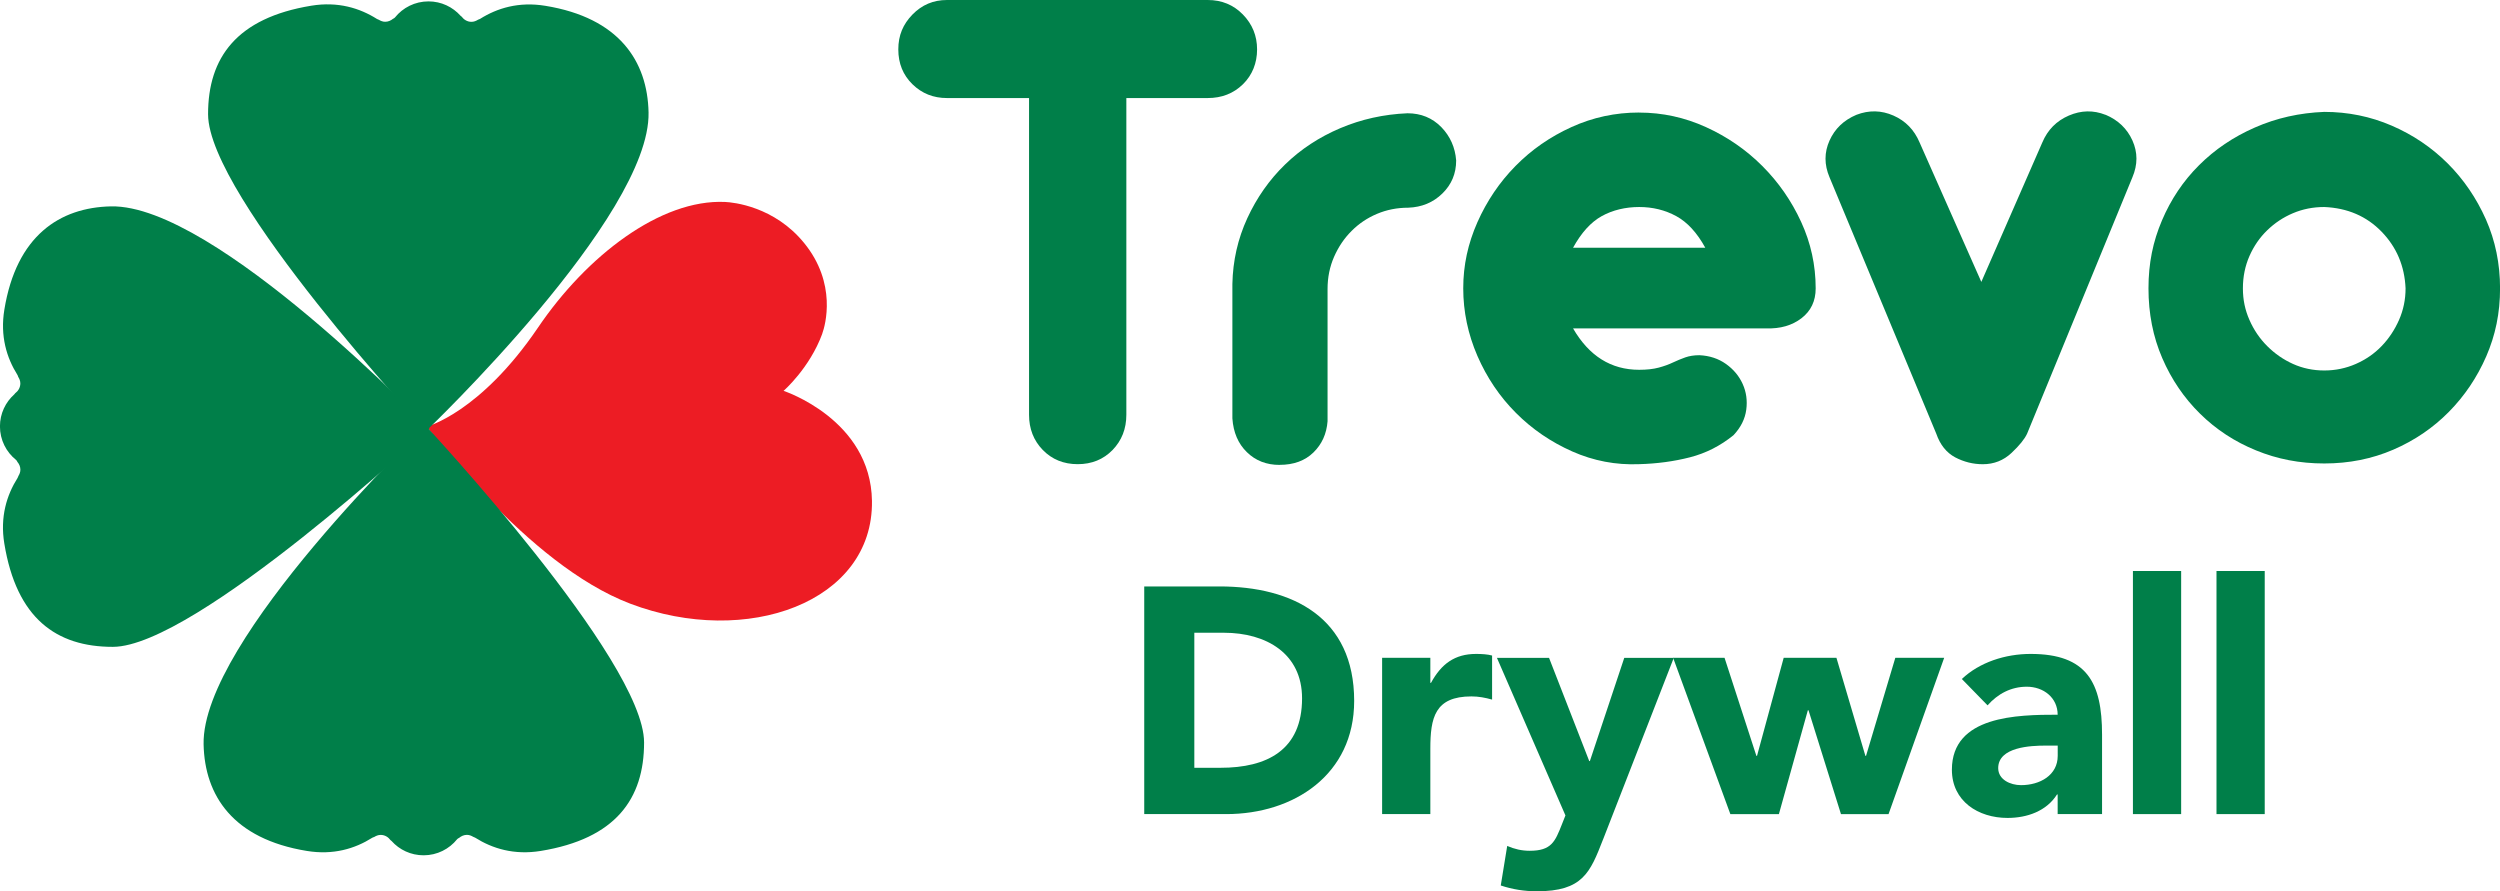
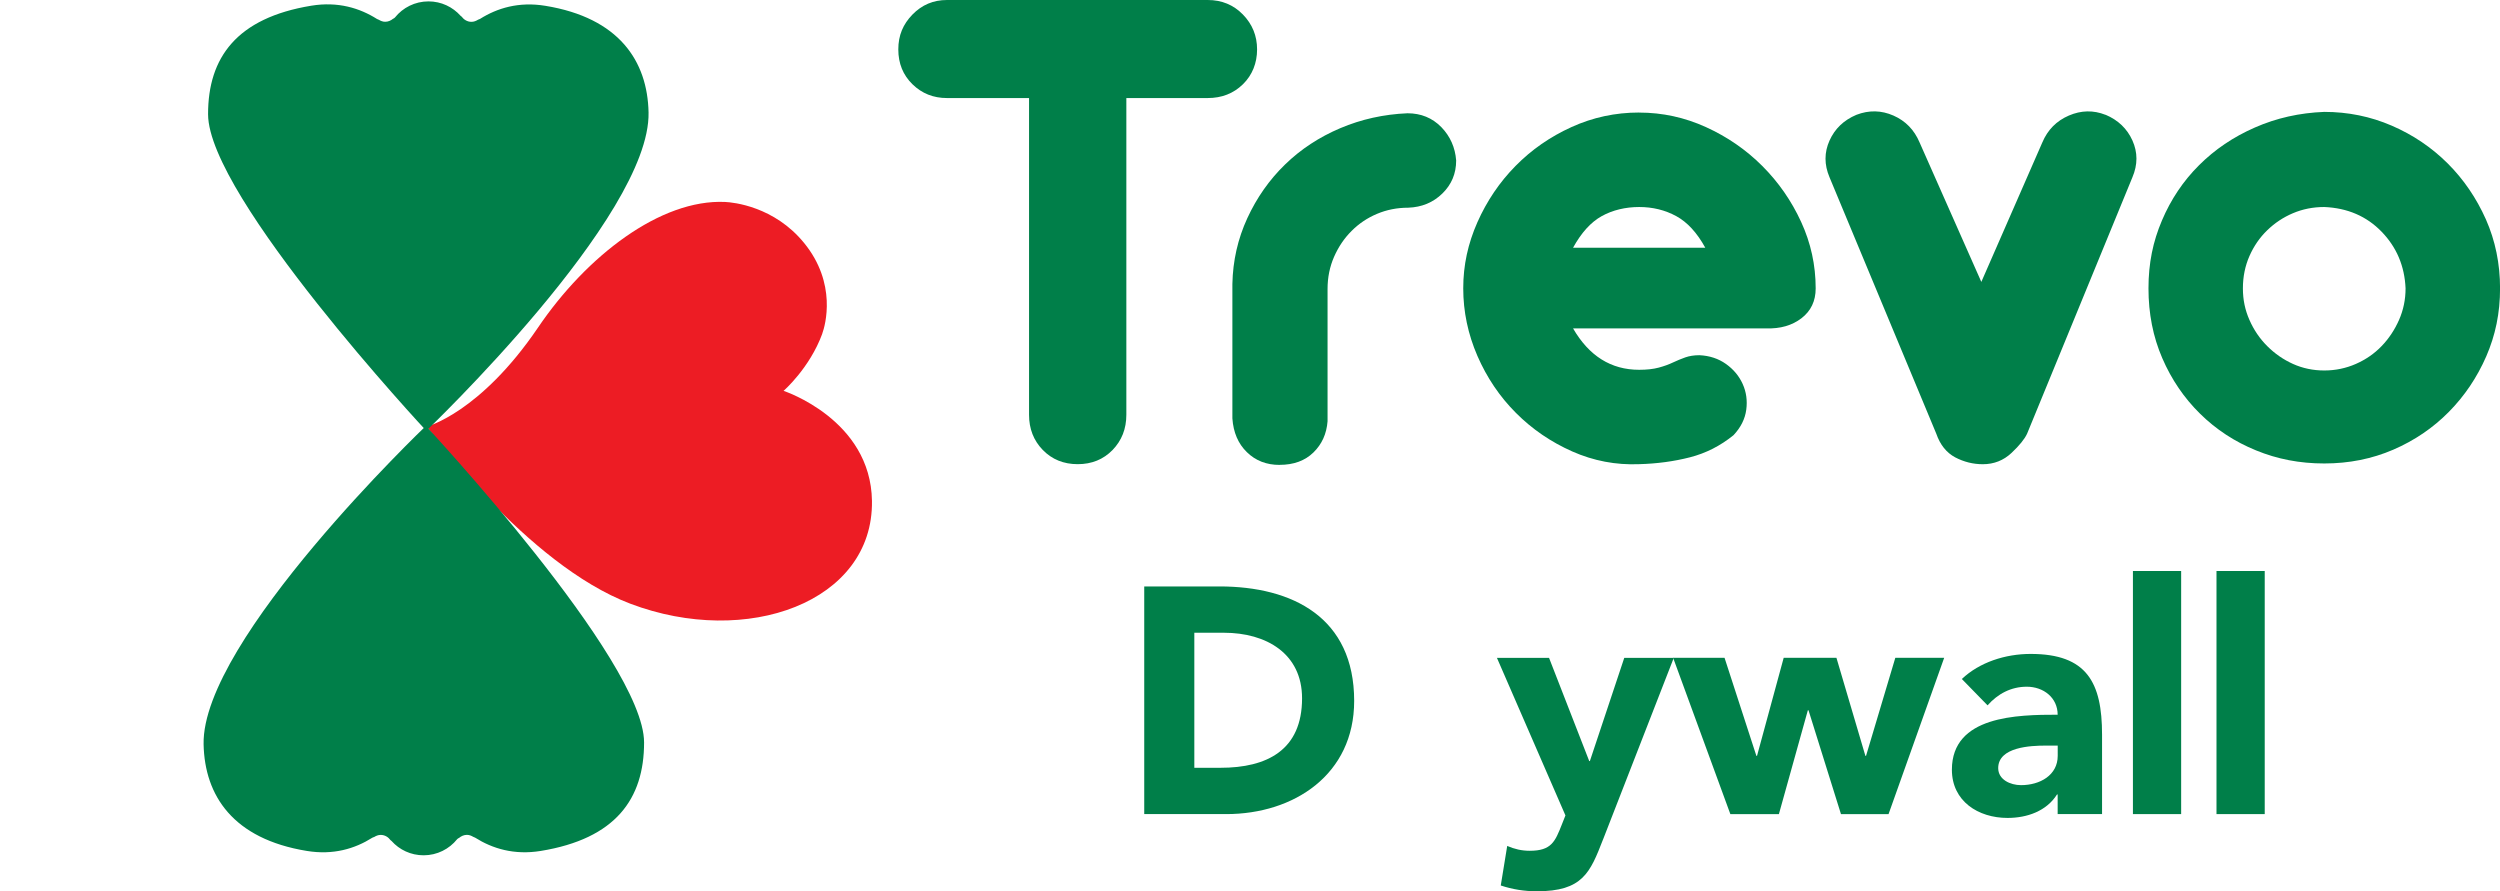
<svg xmlns="http://www.w3.org/2000/svg" id="Layer_2" viewBox="0 0 469.66 167.44">
  <defs>
    <style>
      .cls-1 {
        fill: #ed1c24;
      }

      .cls-2 {
        fill: #007f49;
      }
    </style>
  </defs>
  <g id="Layer_1-2" data-name="Layer_1">
    <g>
      <path class="cls-1" d="M154.47,62.68c.58-1.57,2.8-9.44-3.42-17.05-5.59-6.85-13.27-7.62-14.84-7.69-12.12-.55-26,10.12-35.13,23.59-10.89,16.05-20.9,18.61-20.9,18.61,0,0,18.65,25.86,38.25,33.28,21.86,8.28,45.65-.28,45.38-19.31-.22-15.34-16.61-20.68-16.61-20.68,0,0,4.9-4.25,7.28-10.75Z" />
-       <path class="cls-2" d="M21.2,121.52c-10.63.01-18.1-5.37-20.39-19.41-.82-5.01.45-9.1,2.5-12.34l.15-.35c.21-.35.37-.74.37-1.18,0-.56-.22-1.06-.56-1.46-.07-.16-.16-.3-.26-.38-1.84-1.48-3.02-3.75-3.02-6.3,0-2.4,1.05-4.55,2.71-6.03l.14-.18c.58-.43.98-1.08.98-1.86,0-.46-.17-.87-.4-1.23-.04-.14-.08-.27-.15-.37C1.25,67.21,0,63.14.82,58.16c2.26-13.86,10.39-19.19,20.03-19.39,19.58-.41,59.81,41.76,59.81,41.76,0,0-43.96,40.98-59.45,40.99Z" />
      <path class="cls-2" d="M121,139.47c.01,10.63-5.37,18.1-19.41,20.39-5.01.82-9.1-.45-12.34-2.5l-.35-.15c-.35-.21-.74-.37-1.18-.37-.56,0-1.06.23-1.46.56-.16.08-.3.16-.38.26-1.48,1.84-3.75,3.02-6.3,3.02-2.4,0-4.55-1.04-6.03-2.7l-.18-.14c-.42-.58-1.08-.99-1.85-.99-.46,0-.87.17-1.24.4-.14.04-.27.08-.37.15-3.22,2.03-7.29,3.28-12.27,2.46-13.86-2.26-19.19-10.39-19.39-20.03-.41-19.58,41.76-59.81,41.76-59.81,0,0,40.97,43.96,40.99,59.45Z" />
      <path class="cls-2" d="M39.09,21.46c-.01-10.63,5.37-18.09,19.4-20.39,5.01-.82,9.1.45,12.34,2.5l.35.15c.35.21.74.37,1.18.37.56,0,1.06-.22,1.46-.55.16-.07.3-.16.38-.26,1.48-1.84,3.75-3.02,6.3-3.02,2.4,0,4.55,1.05,6.03,2.71l.18.14c.43.58,1.08.99,1.86.99.46,0,.87-.17,1.24-.4l.37-.15c3.22-2.03,7.29-3.28,12.27-2.46,13.86,2.26,19.19,10.39,19.39,20.03.41,19.58-41.76,59.81-41.76,59.81,0,0-40.97-43.96-40.99-59.46Z" />
      <g>
        <g>
          <path class="cls-2" d="M226.88,0c2.64,0,4.85.91,6.62,2.73,1.77,1.82,2.66,4,2.66,6.55s-.89,4.82-2.66,6.55c-1.77,1.73-3.98,2.59-6.62,2.59h-15.28v59.5c0,2.64-.87,4.84-2.59,6.62-1.73,1.77-3.91,2.66-6.55,2.66s-4.82-.89-6.55-2.66c-1.73-1.78-2.59-3.98-2.59-6.62V18.42h-15.42c-2.55,0-4.71-.86-6.48-2.59-1.77-1.73-2.66-3.91-2.66-6.55s.89-4.73,2.66-6.55c1.77-1.82,3.93-2.73,6.48-2.73h48.99Z" />
          <path class="cls-2" d="M240.39,87.34c-2.46,0-4.51-.79-6.14-2.39-1.64-1.59-2.55-3.71-2.73-6.35v-25.25c.09-4.37,1.02-8.48,2.8-12.35,1.78-3.86,4.14-7.23,7.1-10.1,2.95-2.87,6.41-5.14,10.37-6.82,3.96-1.68,8.17-2.61,12.62-2.8,2.54,0,4.66.87,6.35,2.59,1.68,1.73,2.61,3.82,2.8,6.28,0,2.46-.87,4.53-2.6,6.21-1.73,1.69-3.87,2.57-6.41,2.66-2.09,0-4.05.39-5.87,1.16-1.82.77-3.41,1.84-4.77,3.21-1.37,1.36-2.46,2.98-3.28,4.84-.82,1.87-1.23,3.89-1.23,6.07v24.84c-.18,2.37-1.07,4.32-2.66,5.87-1.59,1.55-3.71,2.32-6.34,2.32Z" />
          <path class="cls-2" d="M307.94,21.15c4.37,0,8.55.91,12.55,2.73,4,1.82,7.53,4.25,10.58,7.3,3.05,3.05,5.48,6.55,7.3,10.51,1.82,3.96,2.73,8.12,2.73,12.49,0,2.37-.89,4.23-2.66,5.6-1.77,1.36-3.98,2-6.62,1.91h-36.3c3,5.19,7.14,7.78,12.42,7.78,1.45,0,2.68-.14,3.68-.41,1-.27,1.89-.59,2.66-.96.77-.36,1.54-.68,2.32-.96.77-.27,1.66-.41,2.66-.41,1.91.09,3.57.64,4.98,1.64,1.41,1,2.46,2.25,3.14,3.75.68,1.5.91,3.12.68,4.85-.23,1.73-1.02,3.32-2.39,4.78-2.46,2-5.19,3.39-8.19,4.16-3,.77-6.19,1.2-9.55,1.29-4.37.18-8.56-.62-12.56-2.39-4.01-1.78-7.53-4.18-10.58-7.24-3.05-3.05-5.46-6.62-7.24-10.71-1.77-4.09-2.66-8.33-2.66-12.69s.89-8.41,2.66-12.42c1.78-4,4.16-7.53,7.17-10.58,3-3.05,6.5-5.48,10.51-7.3,4-1.82,8.23-2.73,12.69-2.73ZM320.36,46.54c-1.55-2.82-3.37-4.8-5.46-5.94-2.1-1.14-4.41-1.71-6.96-1.71s-4.98.57-7.03,1.71c-2.05,1.14-3.84,3.12-5.39,5.94h24.84Z" />
          <path class="cls-2" d="M395.56,21.56c2.37,1,4.05,2.62,5.05,4.84,1,2.23,1,4.53,0,6.89l-19.79,48.18c-.46,1-1.43,2.21-2.93,3.62-1.5,1.41-3.3,2.12-5.39,2.12-1.82,0-3.55-.43-5.19-1.29-1.63-.87-2.82-2.34-3.55-4.44l-20.06-48.18c-1-2.36-1-4.66,0-6.89,1-2.23,2.68-3.84,5.05-4.84,2.36-.91,4.69-.86,6.96.14,2.27,1,3.91,2.68,4.91,5.05l11.6,26.2,11.46-26.2c1-2.37,2.66-4.05,4.98-5.05,2.32-1,4.62-1.04,6.89-.14Z" />
          <path class="cls-2" d="M436.64,21.02c4.46,0,8.69.86,12.69,2.59,4,1.73,7.5,4.1,10.51,7.1,3,3,5.39,6.51,7.17,10.5,1.77,4.01,2.66,8.33,2.66,12.97s-.87,8.8-2.59,12.76c-1.73,3.96-4.07,7.44-7.03,10.44-2.96,3-6.44,5.37-10.44,7.1-4.01,1.73-8.33,2.59-12.96,2.59s-8.83-.82-12.83-2.46c-4-1.63-7.51-3.93-10.51-6.89-3-2.95-5.37-6.43-7.1-10.44-1.73-4-2.59-8.37-2.59-13.1s.84-8.8,2.53-12.76c1.68-3.96,4-7.42,6.96-10.37,2.96-2.96,6.46-5.33,10.51-7.1,4.05-1.78,8.39-2.75,13.04-2.93ZM436.64,38.89c-2.1,0-4.05.39-5.87,1.16-1.82.77-3.43,1.84-4.84,3.21-1.41,1.36-2.52,2.98-3.34,4.84-.82,1.87-1.23,3.89-1.23,6.07s.41,4.07,1.23,5.94c.82,1.87,1.93,3.5,3.34,4.91,1.41,1.41,3.02,2.53,4.84,3.35,1.82.82,3.78,1.23,5.87,1.23s4.07-.41,5.94-1.23c1.86-.82,3.48-1.93,4.84-3.35,1.36-1.41,2.45-3.05,3.27-4.91.82-1.86,1.23-3.84,1.23-5.94-.18-4.18-1.68-7.73-4.5-10.64-2.82-2.91-6.42-4.46-10.78-4.64Z" />
        </g>
        <g>
          <path class="cls-2" d="M214.95,110.17h14.14c13.77,0,25.31,5.86,25.31,21.51,0,13.83-11.3,21.26-24.04,21.26h-15.4v-42.77ZM224.38,144.24h4.89c8.76,0,15.34-3.32,15.34-13.05,0-8.4-6.71-12.32-14.68-12.32h-5.56v25.37Z" />
-           <path class="cls-2" d="M259.65,123.58h9.06v4.71h.12c1.93-3.56,4.47-5.44,8.46-5.44,1.03,0,2.17.06,3.02.3v8.28c-1.27-.36-2.54-.6-3.87-.6-6.89,0-7.73,3.99-7.73,9.85v12.26h-9.06v-29.36Z" />
          <path class="cls-2" d="M301.15,157.71c-2.42,6.22-3.81,9.73-12.44,9.73-2.3,0-4.59-.36-6.77-1.09l1.21-7.43c1.39.6,2.72.91,4.23.91,4.11,0,4.77-1.75,6.04-4.95l.67-1.69-12.87-29.6h9.79l7.55,19.39h.12l6.46-19.39h9.3l-13.29,34.13Z" />
          <path class="cls-2" d="M314.32,123.58h9.66l5.98,18.42h.12l5.01-18.42h9.91l5.44,18.42h.12l5.5-18.42h9.18l-10.45,29.36h-8.94l-6.1-19.51h-.12l-5.44,19.51h-9.12l-10.75-29.36Z" />
          <path class="cls-2" d="M386.56,149.25h-.12c-1.99,3.14-5.62,4.41-9.3,4.41-5.5,0-10.45-3.14-10.45-9.06,0-10.15,12.32-10.33,19.87-10.33,0-3.2-2.66-5.26-5.8-5.26-2.96,0-5.44,1.33-7.37,3.5l-4.83-4.95c3.32-3.14,8.16-4.71,12.93-4.71,10.57,0,13.41,5.38,13.41,15.16v14.92h-8.34v-3.69ZM384.33,140.07c-2.78,0-8.94.24-8.94,4.23,0,2.17,2.29,3.2,4.29,3.2,3.56,0,6.89-1.87,6.89-5.5v-1.93h-2.24Z" />
          <path class="cls-2" d="M400.7,107.27h9.06v45.67h-9.06v-45.67Z" />
          <path class="cls-2" d="M416.4,107.27h9.06v45.67h-9.06v-45.67Z" />
        </g>
      </g>
    </g>
  </g>
</svg>